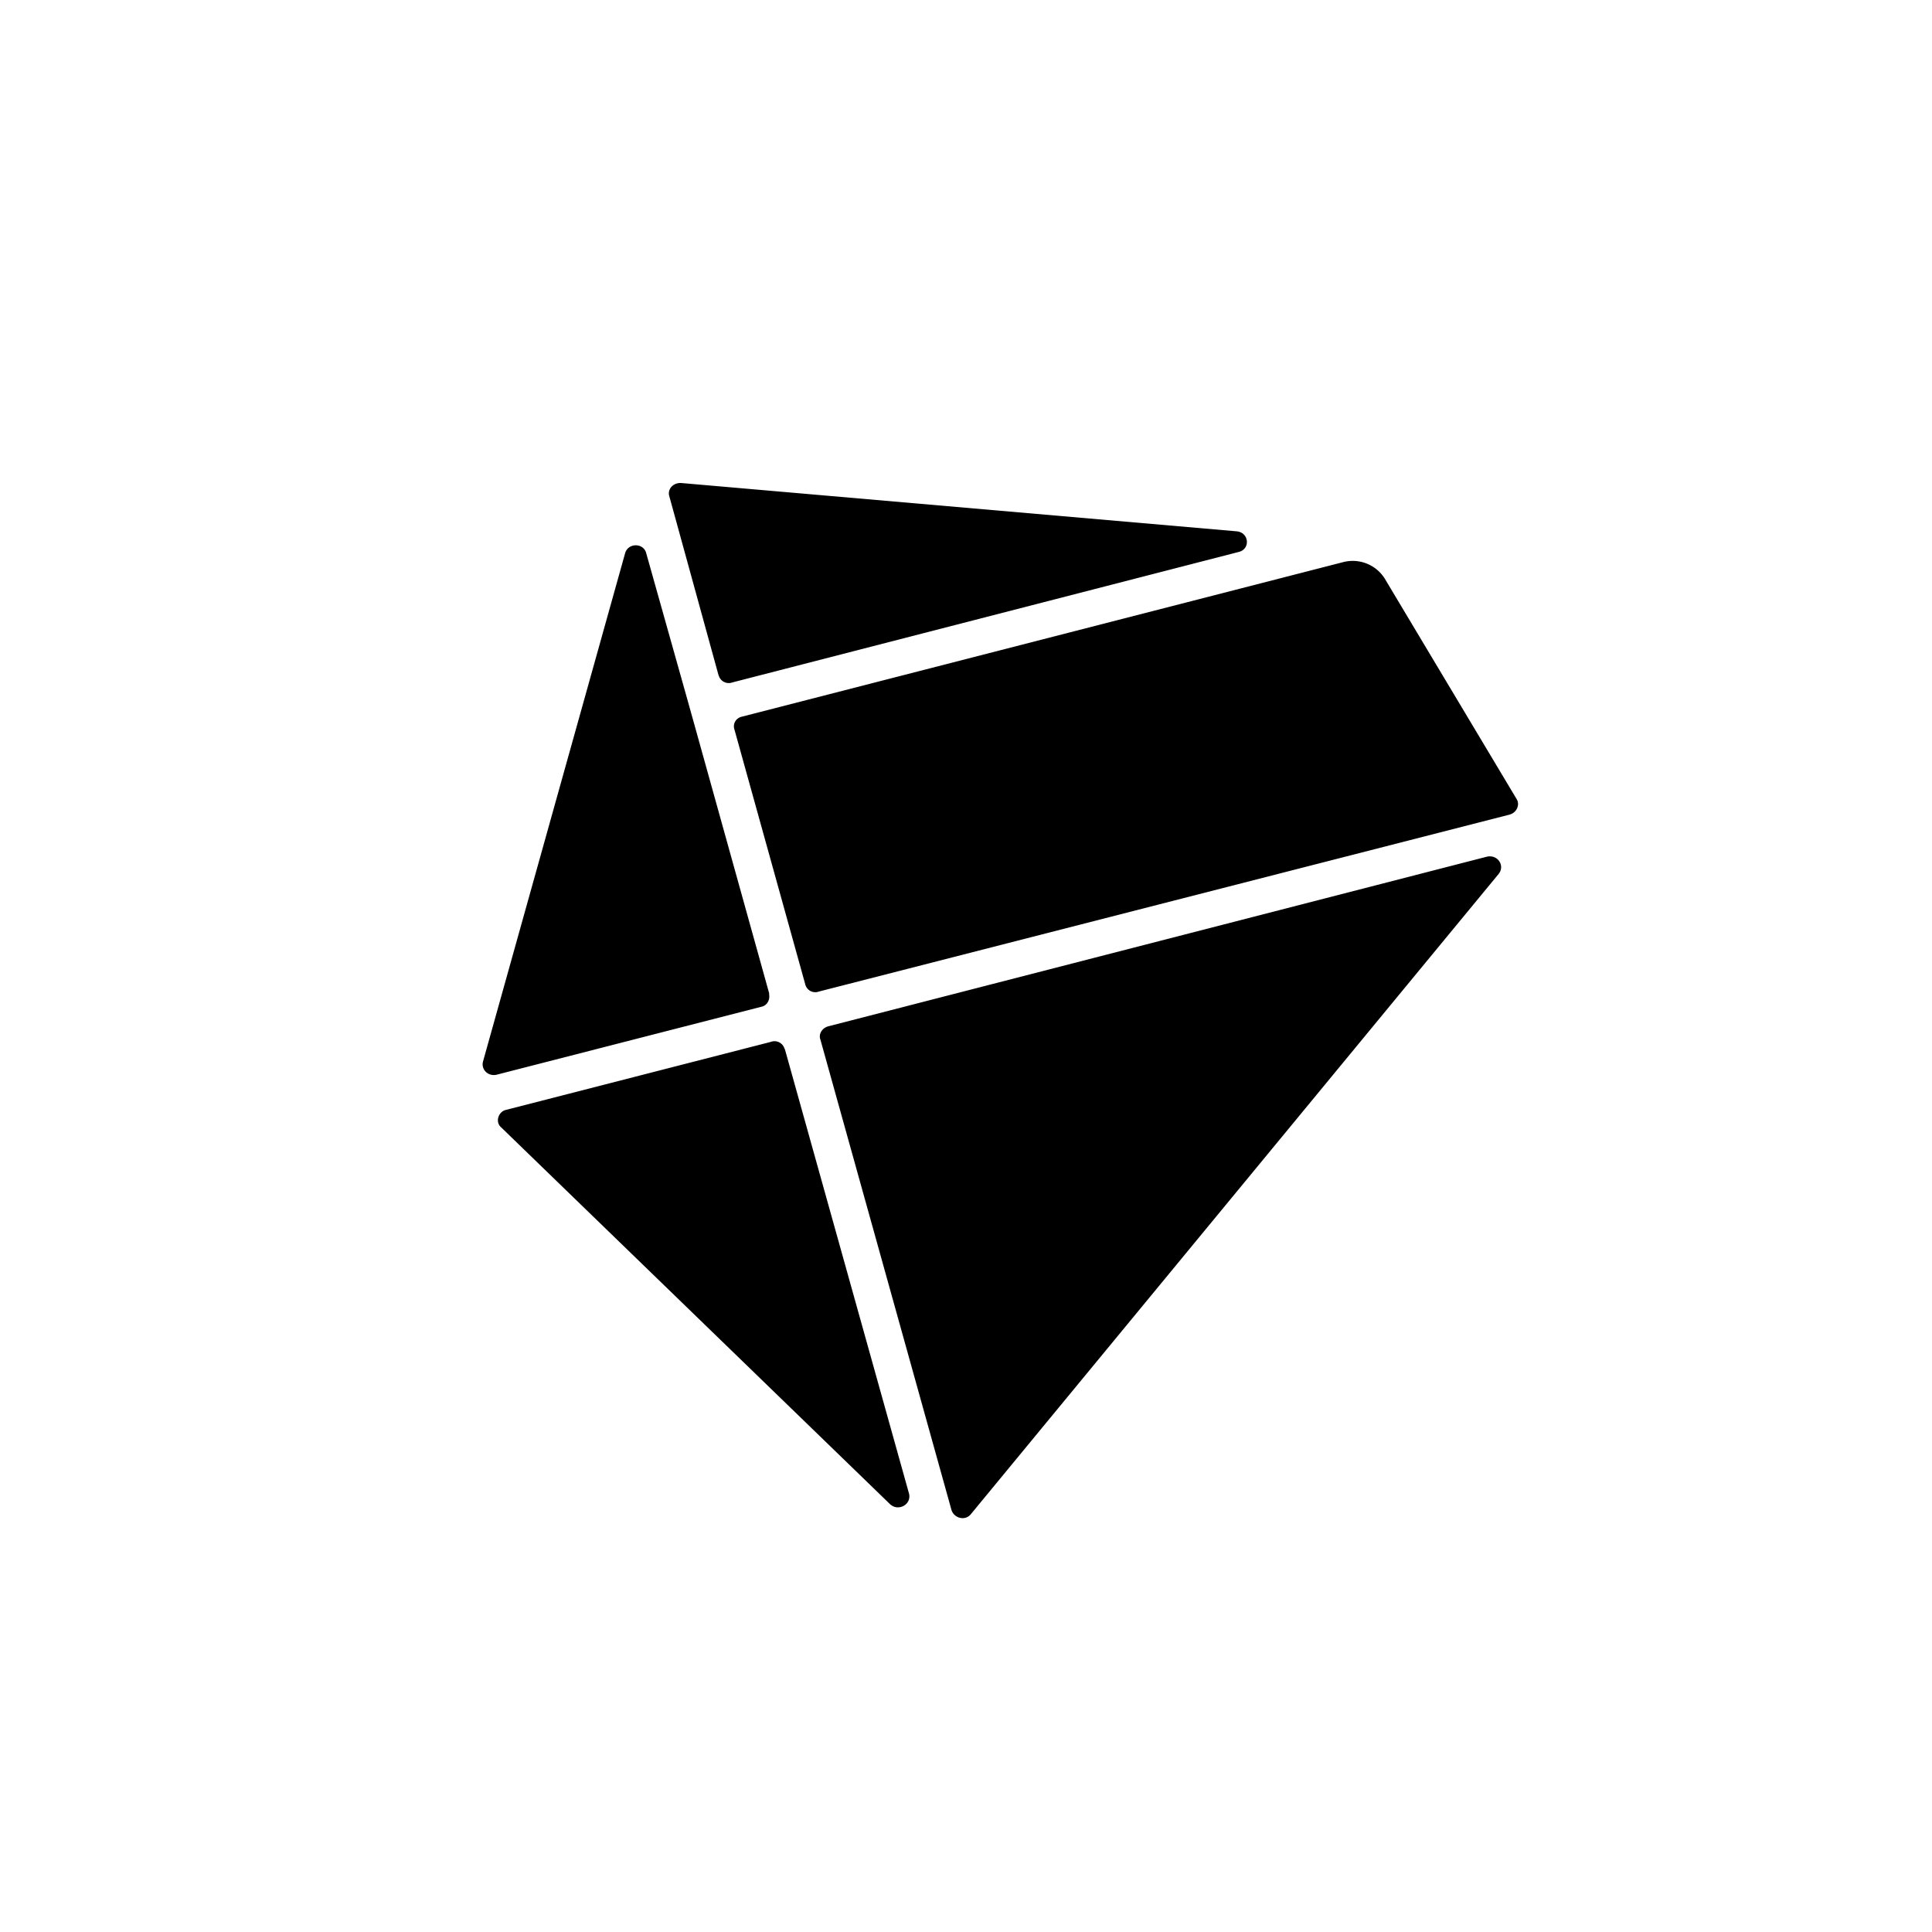
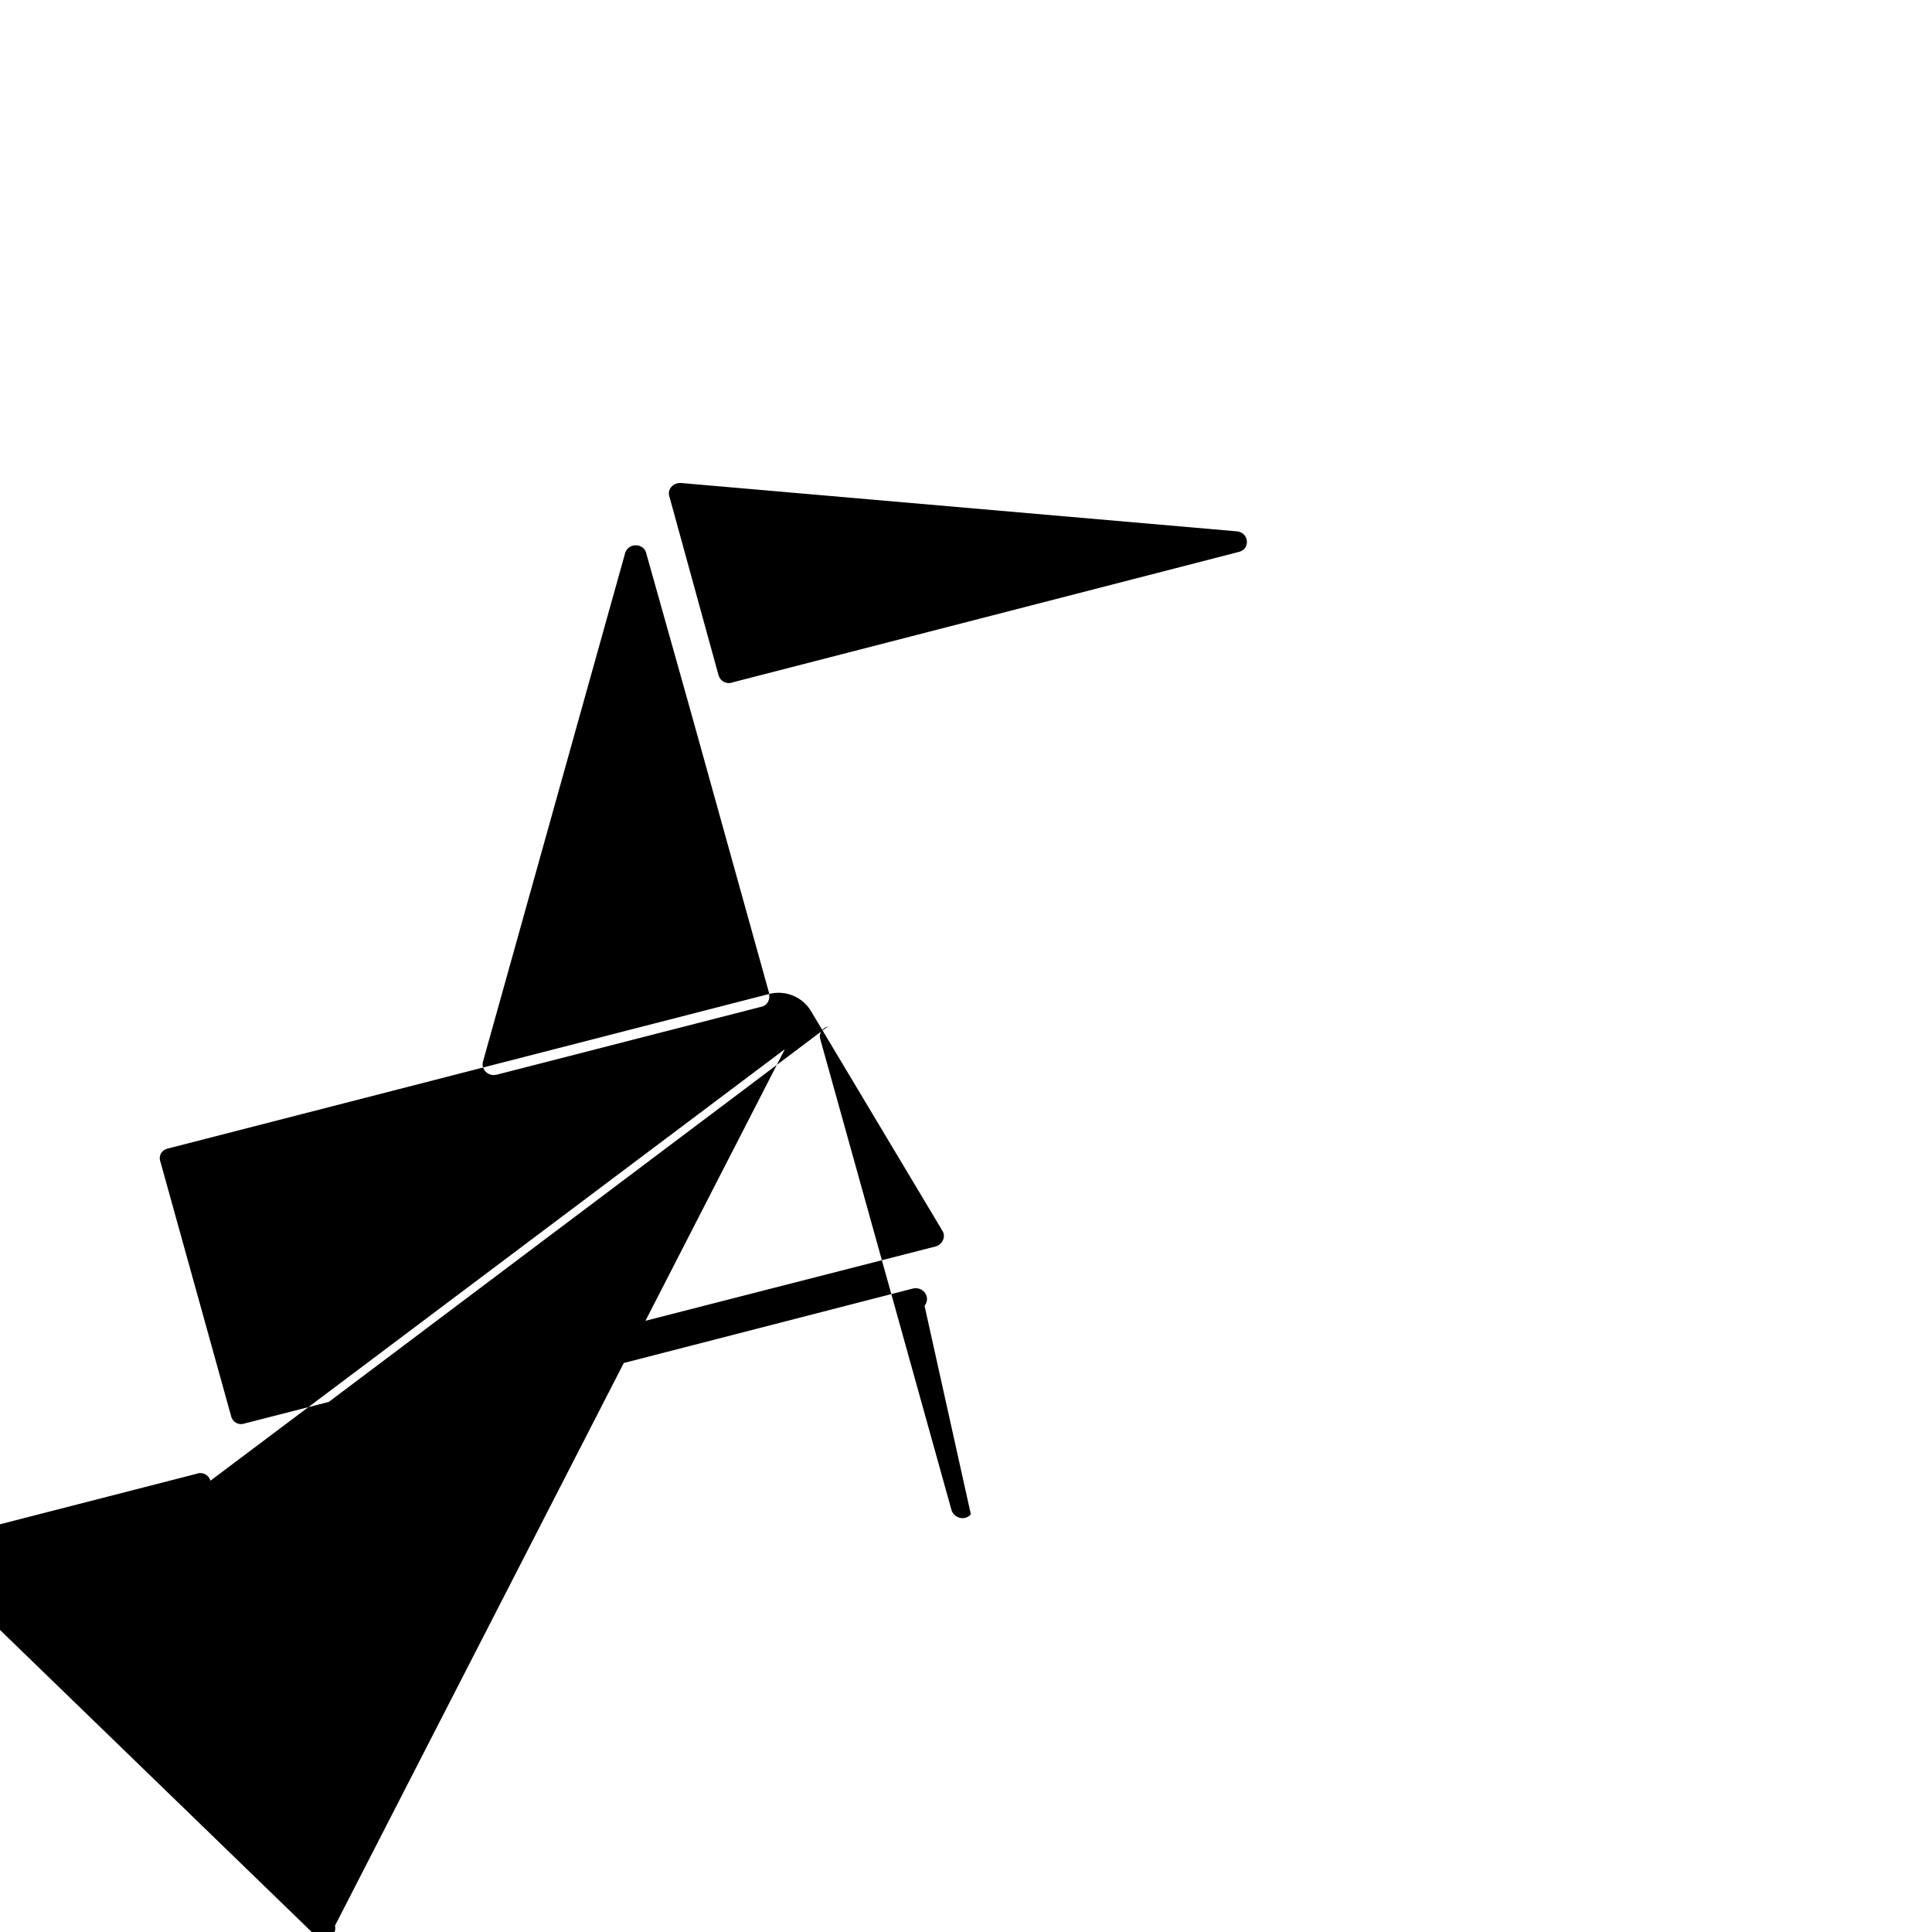
<svg xmlns="http://www.w3.org/2000/svg" width="800" height="800" viewBox="0 0 24 24">
-   <path fill="currentColor" d="M8.927 8.387a.13.13 0 0 0 .172.09l6.287-1.62c.15-.034.133-.244-.026-.257L8.46 6c-.099-.004-.171.077-.146.163l.613 2.229zm.63 3.96L8.64 9.052l-.12-.429l-.493-1.753c-.034-.128-.223-.128-.261 0L6 13.187c-.026.099.064.189.171.163l3.288-.844c.068-.013.111-.086.094-.159zm7.132-5.365a.47.47 0 0 1 .51.201l1.641 2.743c.043.068.004.167-.086.193l-8.58 2.198a.13.13 0 0 1-.106-.006a.13.13 0 0 1-.065-.084l-.879-3.163c-.025-.072.017-.145.095-.162zm-6.943 6.047a.13.13 0 0 0-.172-.086l-3.287.844c-.098.022-.137.15-.064.215l4.834 4.684c.103.094.266.004.236-.129L9.75 13.033zm.54-.279l8.185-2.108c.133-.03.228.111.146.214L12.06 18.81c-.069.086-.206.052-.24-.051l-1.629-5.846c-.025-.069.022-.141.095-.163" />
+   <path fill="currentColor" d="M8.927 8.387a.13.13 0 0 0 .172.09l6.287-1.62c.15-.034.133-.244-.026-.257L8.46 6c-.099-.004-.171.077-.146.163l.613 2.229zm.63 3.96L8.64 9.052l-.12-.429l-.493-1.753c-.034-.128-.223-.128-.261 0L6 13.187c-.026.099.064.189.171.163l3.288-.844c.068-.013.111-.086.094-.159za.47.47 0 0 1 .51.201l1.641 2.743c.043.068.004.167-.086.193l-8.58 2.198a.13.13 0 0 1-.106-.006a.13.13 0 0 1-.065-.084l-.879-3.163c-.025-.072.017-.145.095-.162zm-6.943 6.047a.13.13 0 0 0-.172-.086l-3.287.844c-.098.022-.137.15-.064.215l4.834 4.684c.103.094.266.004.236-.129L9.75 13.033zm.54-.279l8.185-2.108c.133-.03.228.111.146.214L12.06 18.81c-.069.086-.206.052-.24-.051l-1.629-5.846c-.025-.069.022-.141.095-.163" />
</svg>